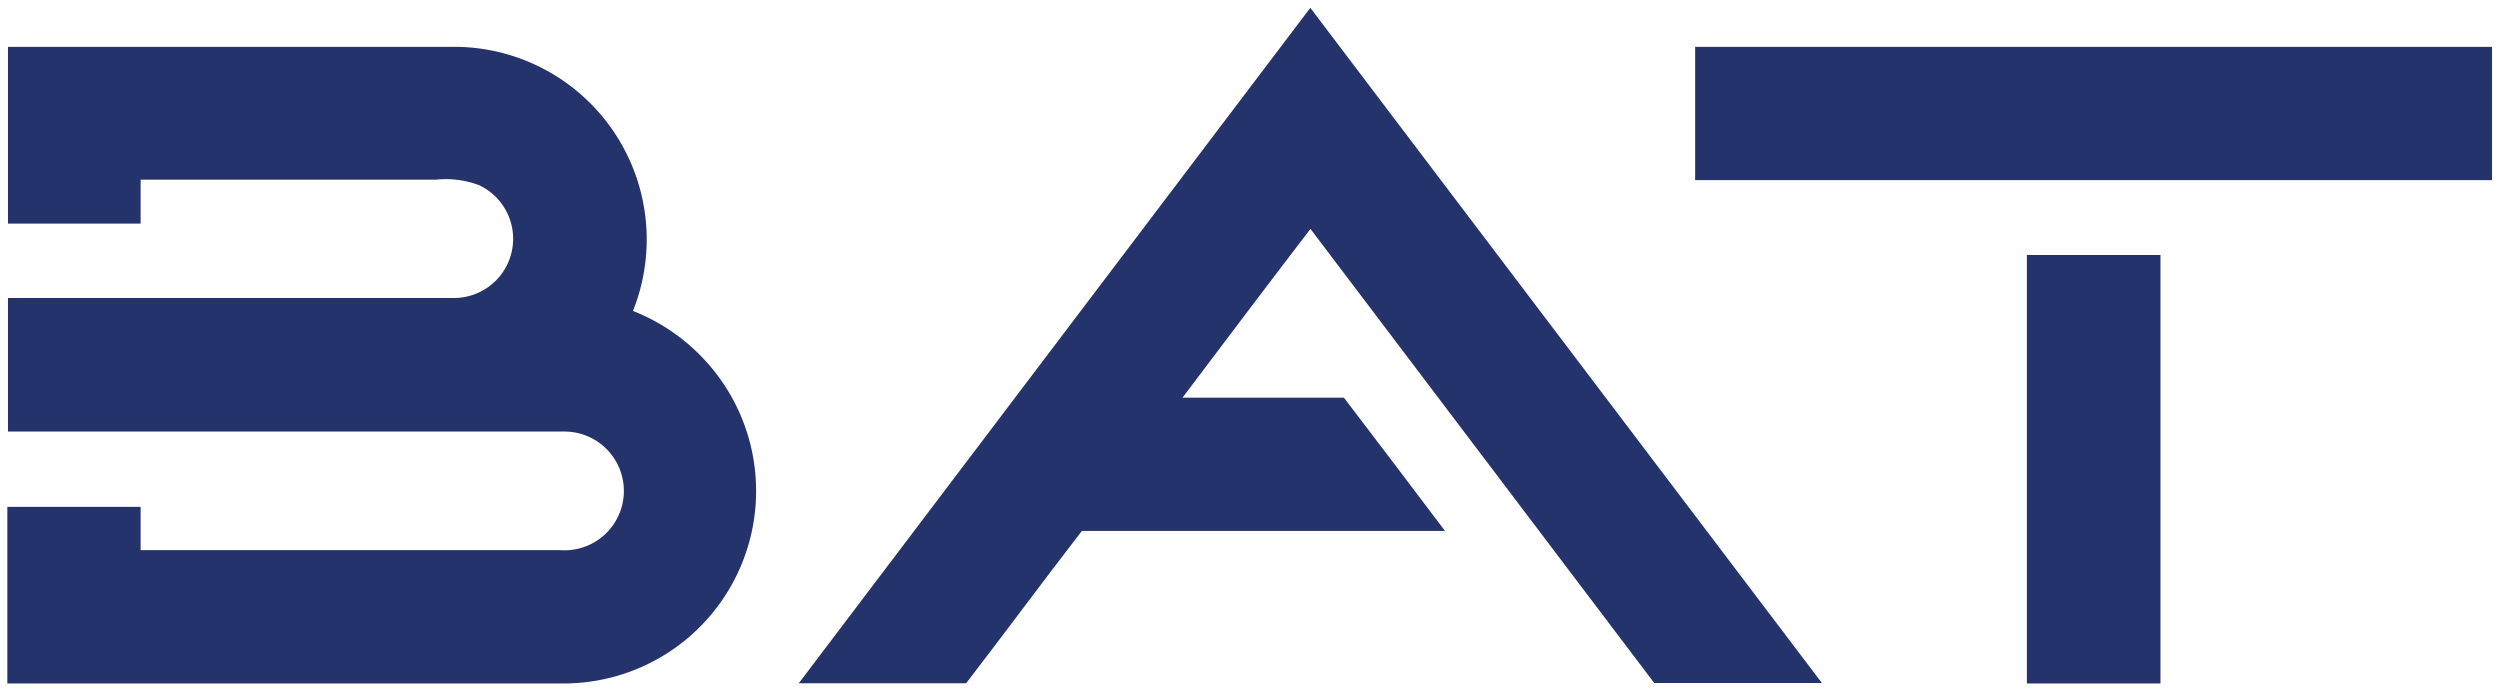
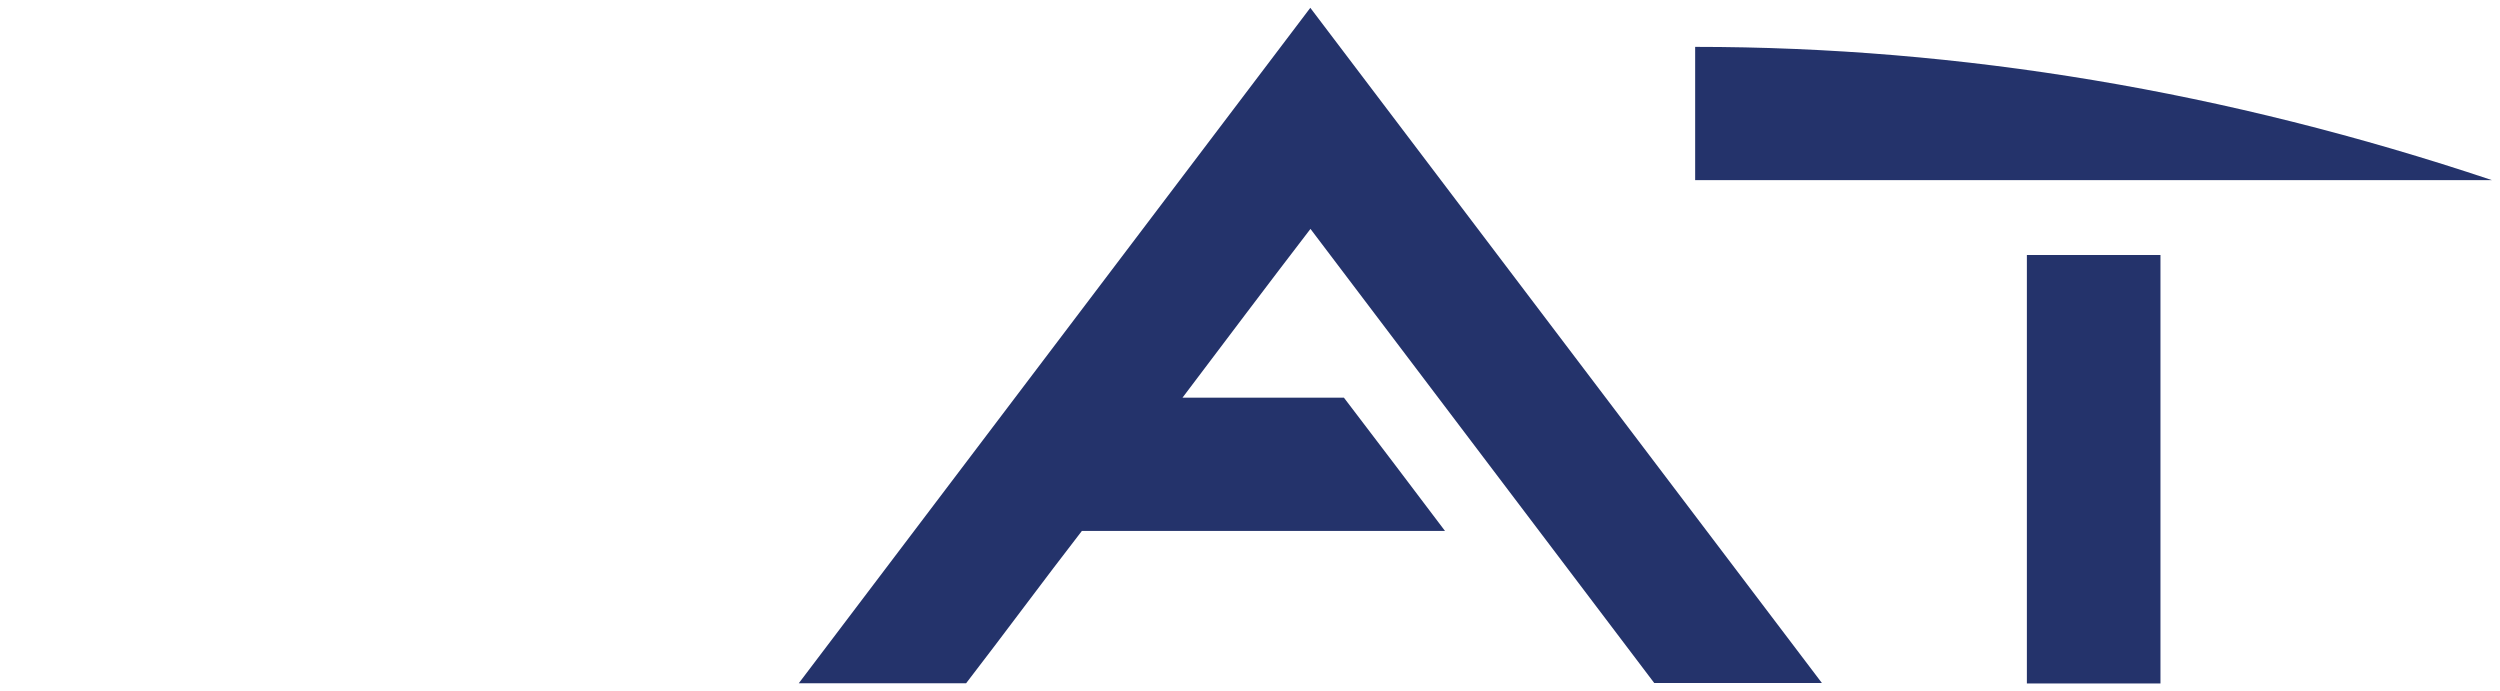
<svg xmlns="http://www.w3.org/2000/svg" id="Capa_1" data-name="Capa 1" viewBox="0 0 16 4.424">
  <defs>
    <style>.cls-1{fill:#24336b;}</style>
  </defs>
  <title>bat</title>
  <path class="cls-1" d="M8.386.05,5.112,4.373c.357,0,.714,0,1.071,0,.249-.323.491-.652.741-.975H9.248q-.322-.427-.647-.853c-.344,0-.689,0-1.033,0,.272-.36.544-.722.819-1.08l2.2,2.906H11.66Z" />
-   <path class="cls-1" d="M4.688,2.551a1.248,1.248,0,0,0-.637-.561A1.233,1.233,0,0,0,2.938.3C1.976.3,1.013.3.051.3c0,.377,0,.754,0,1.131H.9V1.15H2.791a.6.6,0,0,1,.275.035.379.379,0,0,1-.15.722H.051v.855H3.606a.38.38,0,1,1-.02.759H.9V3.244c-.284,0-.569,0-.853,0,0,.377,0,.753,0,1.13H3.627A1.232,1.232,0,0,0,4.688,2.551Z" />
-   <path class="cls-1" d="M10.849.3c0,.284,0,.569,0,.853h5.1V.3Q13.4.3,10.849.3Z" />
+   <path class="cls-1" d="M10.849.3c0,.284,0,.569,0,.853h5.1Q13.4.3,10.849.3Z" />
  <path class="cls-1" d="M13.827,1.632c-.285,0-.57,0-.855,0V4.374h.855Z" />
</svg>